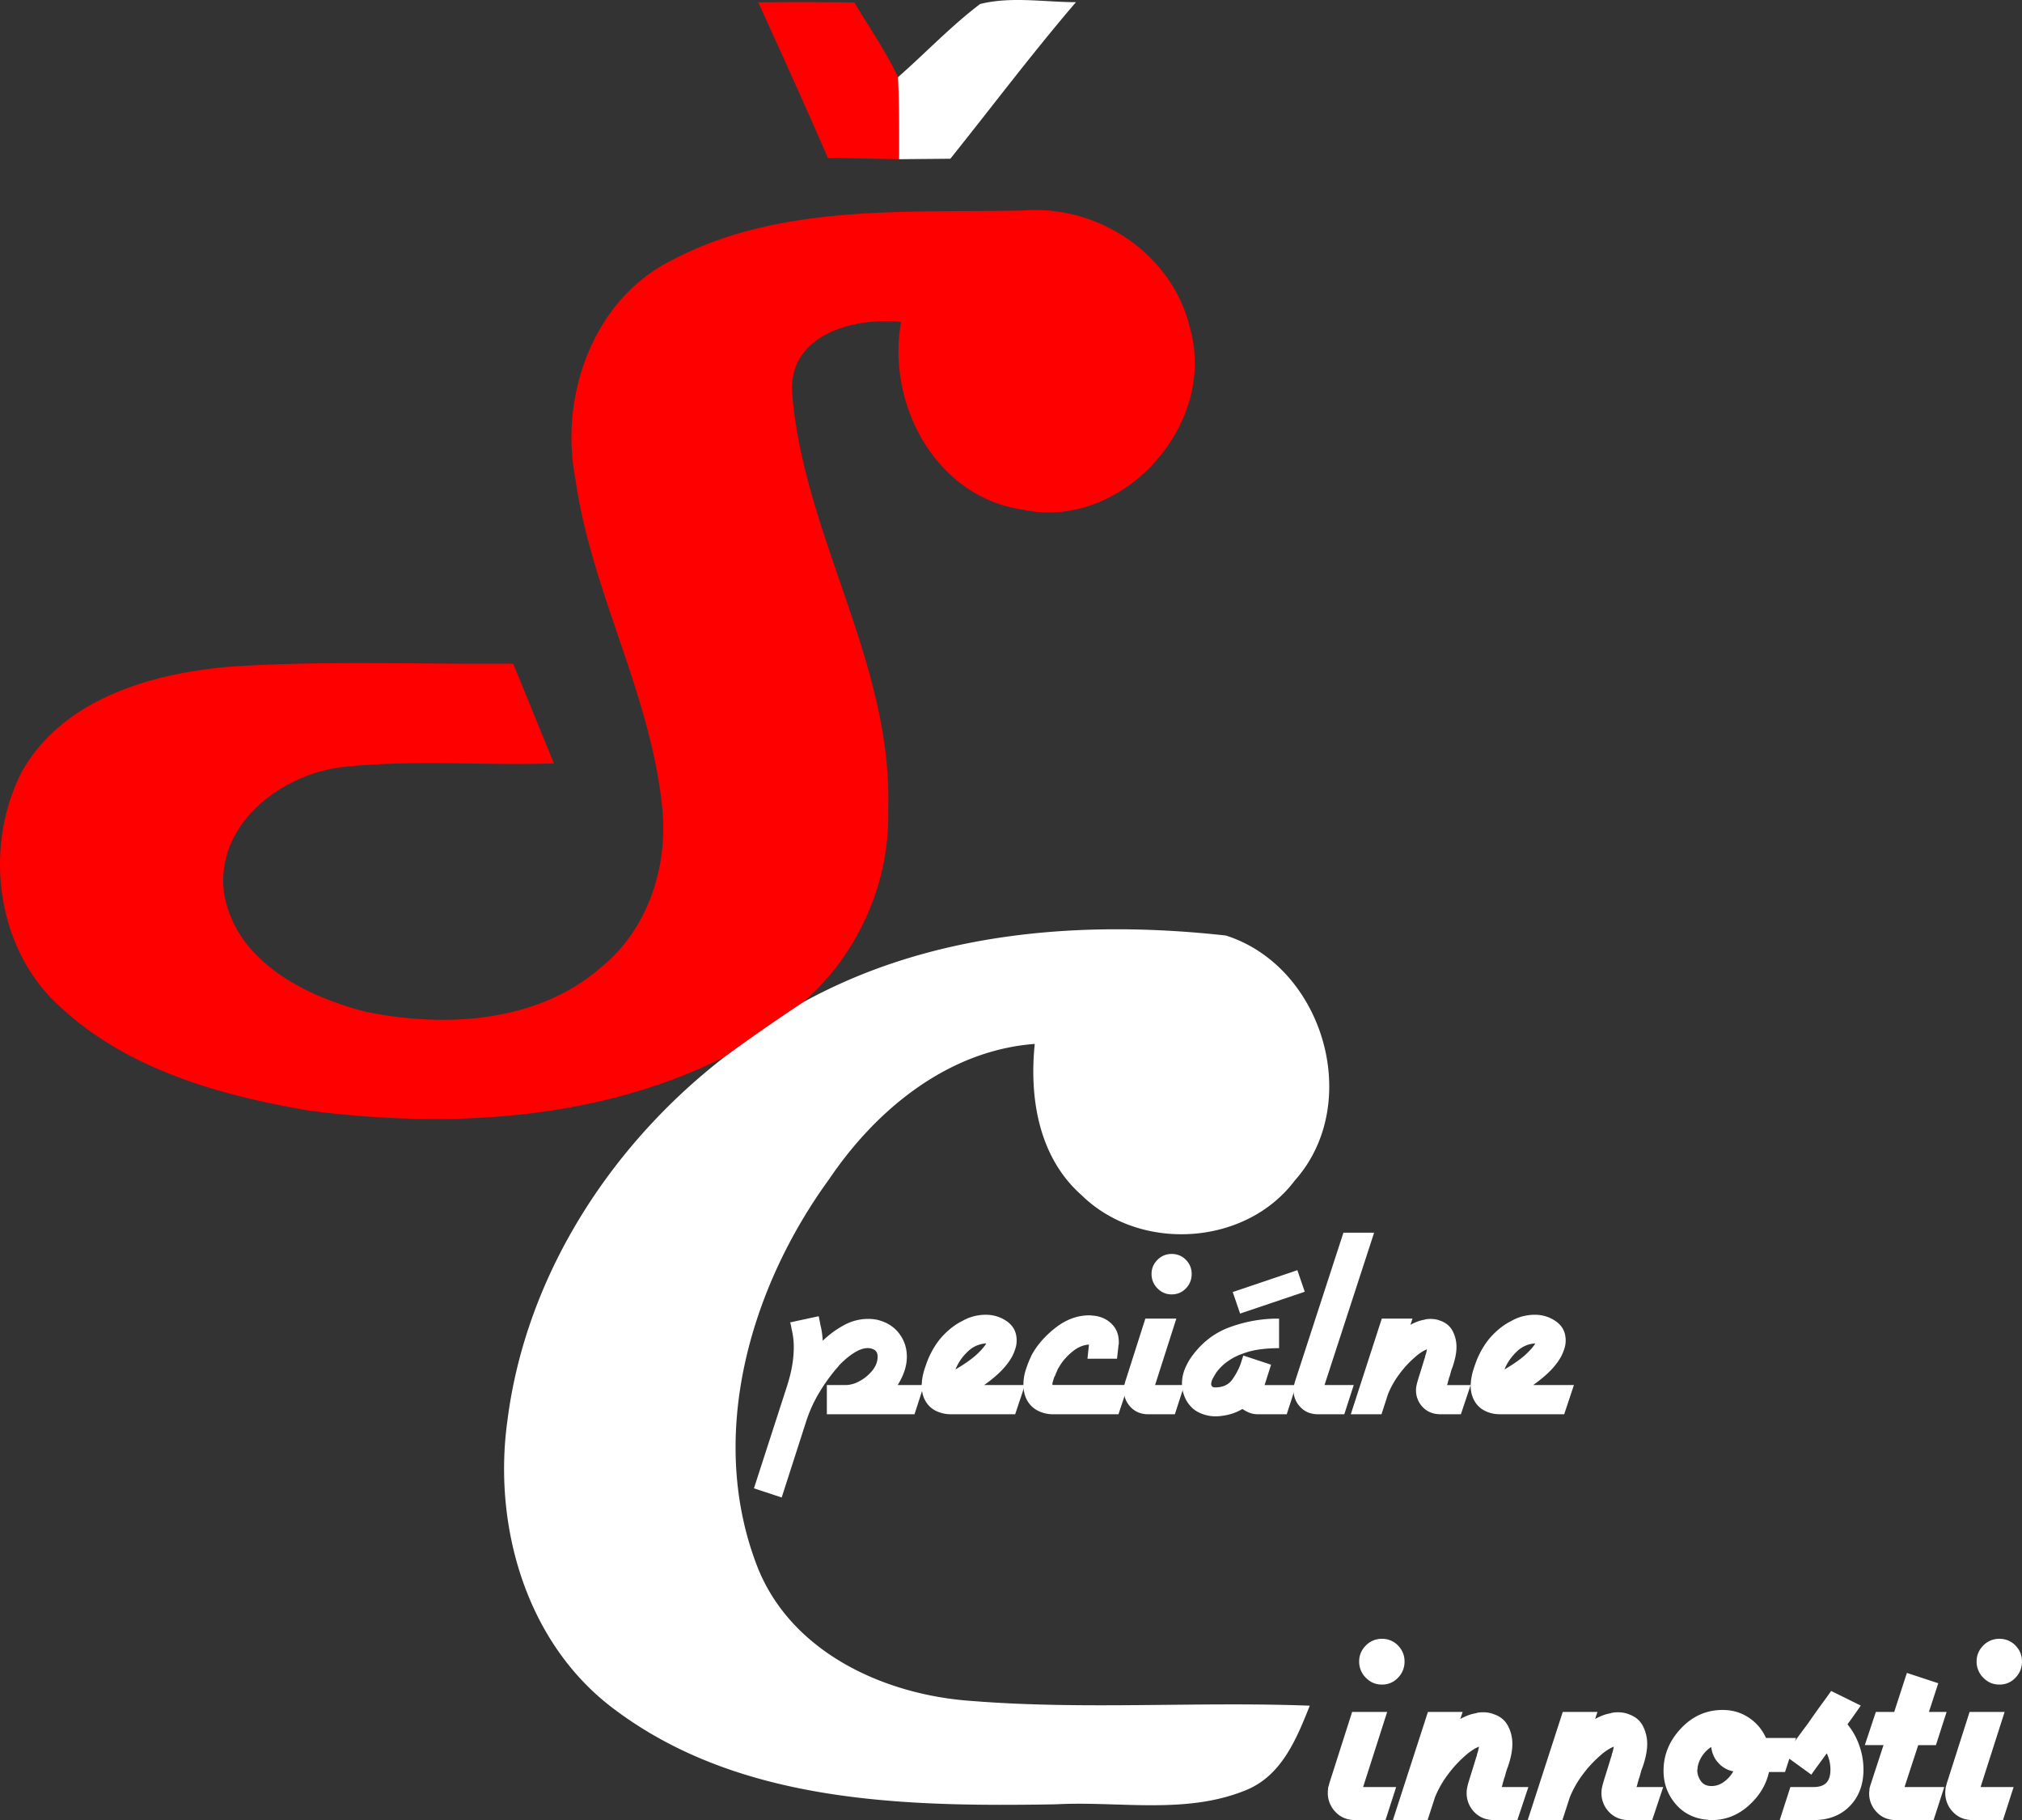
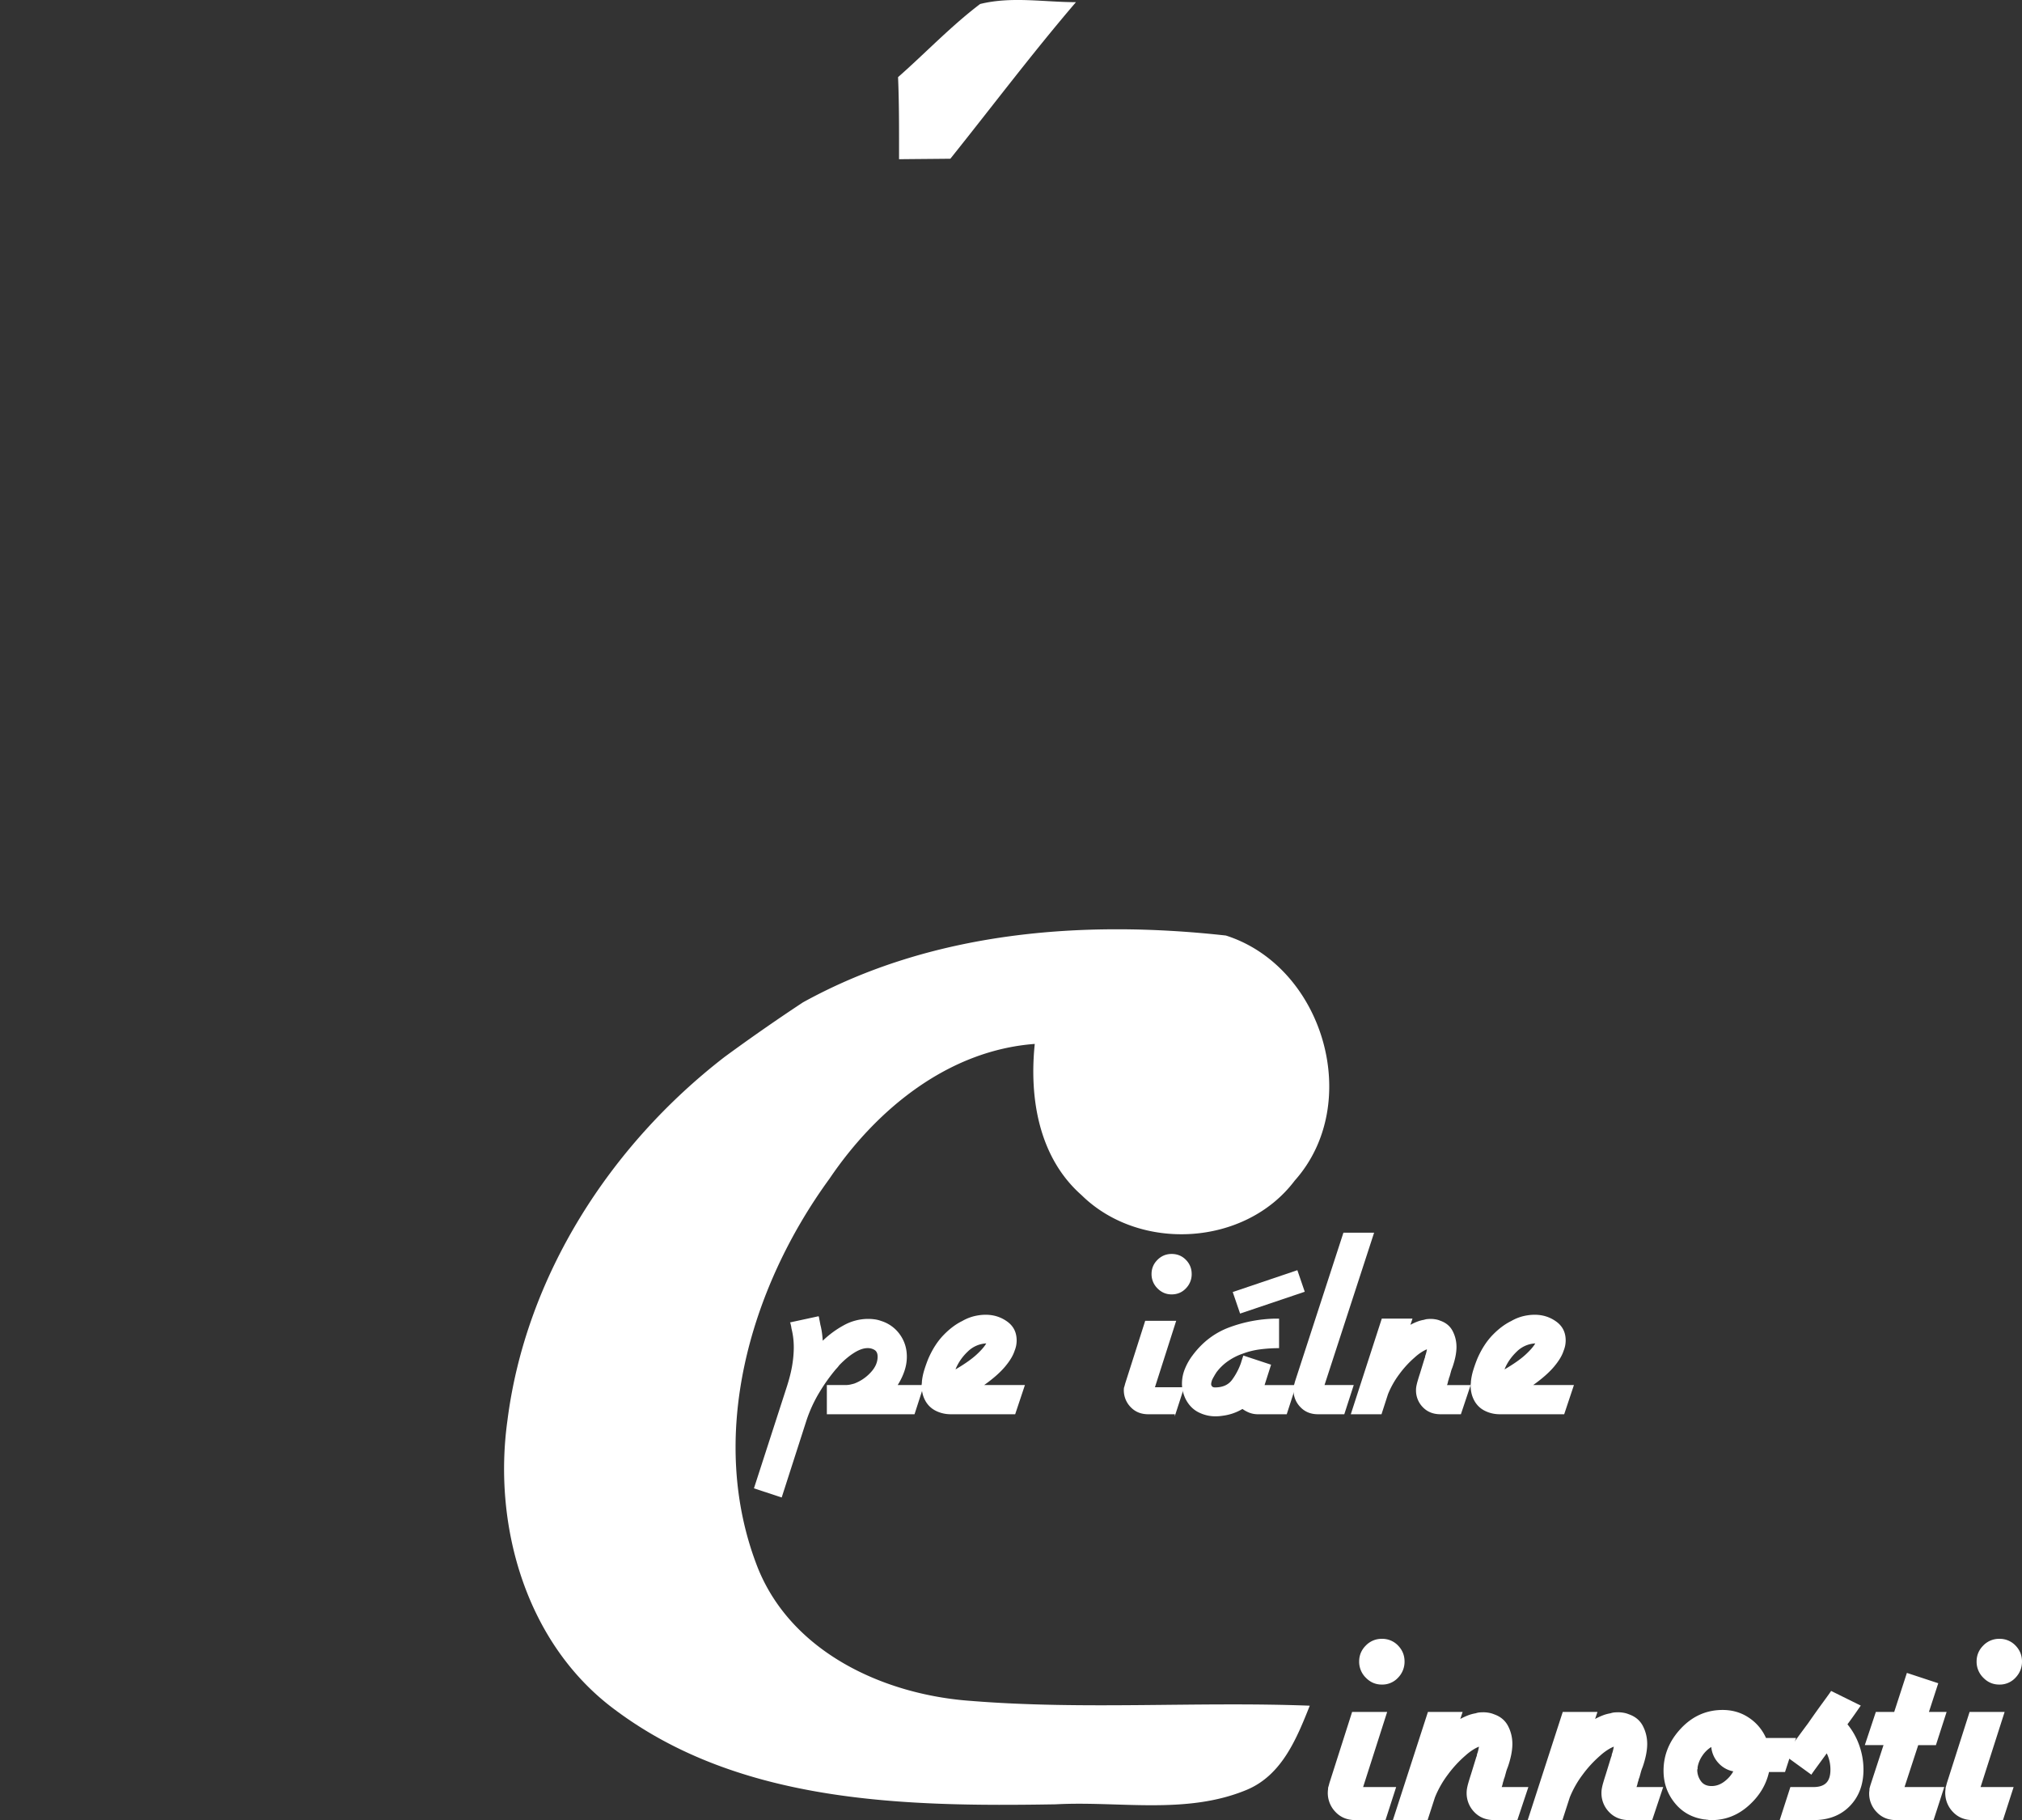
<svg xmlns="http://www.w3.org/2000/svg" viewBox="0 0 175 157.508" xml:space="preserve">
  <rect x="0" y="0" width="175" height="157.508" fill="#333333" stroke="none" />
-   <path fill="#FE0000" d="M58.106 22.544c9.28-4.926 20.193-4.124 30.361-4.325 6.502-.559 13.004 3.723 14.522 10.168 2.42 8.449-6.001 17.644-14.593 15.696-7.461-1.146-11.686-9.165-10.411-16.226-4.053-.415-9.781 1.06-9.423 6.201 1.002 12.33 8.707 23.343 8.306 35.946.186 6.33-2.592 12.603-7.375 16.741a169.01 169.01 0 0 0-6.788 4.726c-11.042 5.514-23.816 6.187-35.874 4.654-7.676-1.303-15.696-3.523-21.539-8.922-5.642-4.984-6.76-13.863-3.408-20.407 3.552-6.316 11.185-8.507 17.916-9.094 8.192-.559 16.412-.2 24.618-.272l3.523 8.636c-6.101.2-12.23-.344-18.317.315-5.37.644-11.042 5.012-10.225 10.97 1.045 5.886 7.017 8.85 12.273 10.211 6.874 1.389 14.851.96 20.365-3.867 4.039-3.265 5.786-8.679 5.284-13.734-.974-9.882-6.129-18.703-7.519-28.499-1.405-7.161 1.516-15.524 8.304-18.918M65.625.203c2.764-.029 5.542-.029 8.321.014 1.275 2.148 2.707 4.196 3.781 6.459.1 2.363.086 4.74.086 7.103l-6.172-.129C69.692 9.139 67.659 4.671 65.625.203" />
  <path fill="#FFF" d="M69.492 86.745c11.127-6.144 24.203-7.161 36.605-5.786 8.449 2.692 11.929 14.522 5.958 21.209-4.282 5.685-13.419 6.201-18.445 1.26-3.709-3.265-4.54-8.406-4.053-13.089-7.49.559-13.705 5.657-17.772 11.672-6.917 9.481-10.641 22.398-6.187 33.697 2.964 7.332 10.956 10.956 18.431 11.485 9.753.788 19.548.043 29.329.415-1.131 2.836-2.406 6.001-5.442 7.275-5.242 2.191-11.056.96-16.555 1.26-12.989.215-27.253-.057-38.108-8.163-7.69-5.671-10.612-15.882-9.337-25.047 1.59-12.517 8.908-23.83 18.789-31.463a167.842 167.842 0 0 1 6.787-4.725M84.829.346c2.707-.673 5.542-.158 8.292-.158-3.766 4.397-7.246 9.022-10.87 13.548-1.103.014-3.337.029-4.44.043 0-2.363.014-4.74-.086-7.103 2.379-2.091 4.57-4.411 7.104-6.33" />
  <g fill="#FFF">
    <path d="M79.15 122.387h-7.588v-2.529h1.661c.119 0 .238-.013.358-.038.119-.027.238-.056.357-.09a3.68 3.68 0 0 0 1.392-.933c.417-.435.626-.898.626-1.393 0-.271-.085-.463-.255-.575a1.108 1.108 0 0 0-.613-.165c-.341 0-.724.131-1.15.396-.426.264-.86.625-1.303 1.085a2.785 2.785 0 0 1-.281.332 15.31 15.31 0 0 0-1.431 2.006c-.46.758-.835 1.571-1.124 2.439l-2.145 6.668-2.402-.792 2.861-8.84c.221-.698.375-1.32.46-1.864a9.564 9.564 0 0 0 .127-1.457 6.94 6.94 0 0 0-.051-.881 6.173 6.173 0 0 0-.127-.702 1.694 1.694 0 0 1-.038-.204 1.031 1.031 0 0 0-.038-.179 1.947 1.947 0 0 0-.038-.166.179.179 0 0 0-.038-.064l2.478-.536a.583.583 0 0 1 .051.204l.051.256c.017.085.034.178.052.28.051.189.093.397.127.627.034.229.059.481.077.754a8.386 8.386 0 0 1 1.826-1.341 4.353 4.353 0 0 1 2.108-.55c.187 0 .375.013.562.039.187.025.374.071.562.14a3.114 3.114 0 0 1 1.622 1.175c.4.562.6 1.201.6 1.916 0 .427-.073.848-.217 1.266a5.68 5.68 0 0 1-.575 1.187h2.273l-.817 2.529z" />
    <path d="M87.862 122.387h-5.57c-.46 0-.89-.096-1.29-.294a2.078 2.078 0 0 1-.933-.906 2.396 2.396 0 0 1-.229-.614 2.94 2.94 0 0 1-.077-.663c0-.052.004-.106.013-.166.008-.06.013-.123.013-.192.034-.341.106-.685.217-1.035.11-.35.226-.669.345-.958.358-.818.796-1.495 1.316-2.031.52-.537 1.06-.941 1.622-1.214a3.95 3.95 0 0 1 1.38-.485 4.57 4.57 0 0 1 .306-.039c.102-.007.213-.013.332-.013.699 0 1.32.197 1.865.589.545.392.817.936.817 1.635 0 .136-.013.277-.038.421a2.395 2.395 0 0 1-.14.473c-.137.427-.418.889-.843 1.393-.426.502-1.022 1.025-1.789 1.571h3.526l-.843 2.528zm-4.114-5.415a4.382 4.382 0 0 0-1.022 1.456c0 .017-.004.029-.013.038a.054.054 0 0 0-.013.039c.783-.46 1.383-.881 1.801-1.264s.703-.712.856-.985a2.455 2.455 0 0 0-1.609.716z" />
-     <path d="M96.801 122.387h-5.67a2.82 2.82 0 0 1-1.329-.319 2.183 2.183 0 0 1-.945-.958 2.432 2.432 0 0 1-.217-.625 3.299 3.299 0 0 1-.064-.652c0-.427.064-.843.192-1.252.127-.41.276-.793.447-1.15 0-.017.004-.031.013-.039s.013-.021.013-.038c.459-.885 1.152-1.695 2.08-2.428.929-.731 1.913-1.098 2.951-1.098h.18c.017.017.042.025.078.025h.101c.646.069 1.175.306 1.583.716.411.408.615.929.615 1.558v.154a.309.309 0 0 1-.014.09.29.29 0 0 0-.014.088l-.126 1.124h-2.557l.129-1.227c-.495.035-.962.231-1.404.589-.445.357-.803.75-1.074 1.175a9.34 9.34 0 0 1-.14.229 3.054 3.054 0 0 0-.115.204.756.756 0 0 1-.064.166 5.24 5.24 0 0 0-.14.345.146.146 0 0 0-.039.063.142.142 0 0 1-.039.064c-.034.119-.067.235-.101.345a.911.911 0 0 0-.052.242c0 .017.004.035.013.052a.04.04 0 0 0 .039.025h6.514l-.844 2.532z" />
-     <path d="M101.682 122.387h-2.299c-.631 0-1.141-.208-1.533-.625a2.076 2.076 0 0 1-.574-1.66c.008-.06.013-.124.013-.192a4.051 4.051 0 0 0 .102-.358l1.737-5.442h2.682l-1.839 5.748h2.53l-.819 2.529zm.958-10.896c-.331.35-.745.524-1.239.524-.477 0-.885-.175-1.227-.524a1.713 1.713 0 0 1-.51-1.239c0-.476.171-.885.51-1.225.341-.341.75-.512 1.227-.512.494 0 .908.171 1.239.512.333.34.498.75.498 1.225a1.738 1.738 0 0 1-.498 1.239z" />
+     <path d="M101.682 122.387h-2.299c-.631 0-1.141-.208-1.533-.625a2.076 2.076 0 0 1-.574-1.66a4.051 4.051 0 0 0 .102-.358l1.737-5.442h2.682l-1.839 5.748h2.53l-.819 2.529zm.958-10.896c-.331.35-.745.524-1.239.524-.477 0-.885-.175-1.227-.524a1.713 1.713 0 0 1-.51-1.239c0-.476.171-.885.51-1.225.341-.341.75-.512 1.227-.512.494 0 .908.171 1.239.512.333.34.498.75.498 1.225a1.738 1.738 0 0 1-.498 1.239z" />
    <path d="M111.364 122.387h-2.477a2.05 2.05 0 0 1-.741-.127 2.687 2.687 0 0 1-.614-.331 4.394 4.394 0 0 1-1.711.587 3.994 3.994 0 0 1-.612.051 3.24 3.24 0 0 1-1.495-.358c-.469-.239-.839-.624-1.11-1.154a3.576 3.576 0 0 1-.231-.653 2.857 2.857 0 0 1-.076-.653c0-.443.084-.875.255-1.294.171-.42.392-.808.664-1.166.852-1.144 1.912-1.952 3.18-2.422 1.27-.47 2.584-.722 3.948-.755h.357v2.555c-.544 0-1.085.034-1.621.102a6.7 6.7 0 0 0-1.547.383c-.442.152-.86.366-1.252.638a4.35 4.35 0 0 0-1.021.997 1.35 1.35 0 0 1-.077.127c-.035.052-.069.11-.102.179a1.366 1.366 0 0 0-.09.154c-.027.05-.056.11-.09.178a2.76 2.76 0 0 0-.052.179.763.763 0 0 0-.025.179c0 .069.025.133.077.192.05.06.136.09.255.09.664 0 1.159-.221 1.482-.664.323-.442.579-.927.766-1.456.034-.119.069-.229.102-.333l.102-.306 2.401.793-.562 1.762h2.734l-.817 2.526zm-4.036-8.712-.638-1.864 5.594-1.891.639 1.866-5.595 1.889z" />
    <path d="M114.635 119.858h2.529l-.818 2.529h-2.273c-.631 0-1.141-.208-1.533-.625a2.074 2.074 0 0 1-.589-1.468c0-.069.004-.133.014-.192.008-.06.013-.124.013-.192.017-.052.034-.106.05-.166.017-.06.035-.123.052-.192l4.19-12.876h2.656l-4.291 13.182zM126.437 122.387h-1.764c-.629 0-1.141-.204-1.533-.613a2.06 2.06 0 0 1-.587-1.481c0-.12.013-.243.038-.371.027-.129.056-.252.09-.371l.102-.345c.035-.11.069-.217.103-.319l.204-.664.204-.664a.453.453 0 0 0 .051-.204 3.028 3.028 0 0 0 .154-.587c-.137.05-.298.136-.485.255-.187.12-.375.264-.562.435a8.819 8.819 0 0 0-1.341 1.456 7.686 7.686 0 0 0-.983 1.737l-.562 1.737h-2.657l2.682-8.277h2.657l-.179.536c.187-.102.379-.192.575-.267.196-.077.396-.133.6-.166.102-.034.2-.055.294-.064a3.46 3.46 0 0 1 .294-.013c.137 0 .277.013.422.039.144.025.277.063.396.115.494.171.852.469 1.073.894.221.427.333.885.333 1.38 0 .255-.031.531-.09.829-.06.298-.15.618-.269.958-.052.12-.094.243-.127.371l-.102.371a2.915 2.915 0 0 1-.052.14.316.316 0 0 0-.025.116c-.035.085-.06.171-.077.255a1.466 1.466 0 0 1-.077.256h2.045l-.845 2.526z" />
    <path d="M135.378 122.387h-5.569c-.46 0-.889-.096-1.289-.294a2.073 2.073 0 0 1-.933-.906 2.437 2.437 0 0 1-.231-.614 2.998 2.998 0 0 1-.076-.663.99.99 0 0 1 .013-.166c.008-.06.013-.123.013-.192.034-.341.106-.685.217-1.035.11-.35.225-.669.345-.958.357-.818.796-1.495 1.315-2.031.52-.537 1.061-.941 1.622-1.214a3.907 3.907 0 0 1 1.38-.485 4.57 4.57 0 0 1 .306-.039c.102-.007.213-.013.333-.013.698 0 1.319.197 1.864.589.545.392.818.936.818 1.635 0 .136-.014.277-.039.421a2.464 2.464 0 0 1-.14.473c-.137.427-.418.889-.843 1.393-.427.502-1.022 1.025-1.789 1.571h3.526l-.843 2.528zm-4.113-5.415c-.46.443-.8.929-1.021 1.456a.055.055 0 0 1-.014.038.059.059 0 0 0-.013.039c.783-.46 1.385-.881 1.801-1.264s.702-.712.856-.985a2.455 2.455 0 0 0-1.609.716z" />
  </g>
  <g fill="#FFF">
    <path d="M119.913 157.508h-2.6c-.712 0-1.289-.236-1.733-.708a2.352 2.352 0 0 1-.65-1.878c.01-.067.015-.14.015-.217.018-.057.038-.12.057-.187.018-.067.038-.14.057-.217l1.965-6.154h3.033l-2.081 6.5h2.86l-.923 2.861zm1.084-12.321a1.853 1.853 0 0 1-1.401.593c-.54 0-1.001-.197-1.386-.593a1.935 1.935 0 0 1-.578-1.401c0-.538.192-1 .578-1.386a1.89 1.89 0 0 1 1.386-.578 1.88 1.88 0 0 1 1.401.578c.375.386.564.848.564 1.386a1.97 1.97 0 0 1-.564 1.401zM131.324 157.508h-1.993c-.712 0-1.289-.232-1.733-.694a2.335 2.335 0 0 1-.664-1.675c0-.134.014-.274.043-.42.028-.144.062-.284.101-.418a24.192 24.192 0 0 1 .231-.751l.232-.751.231-.751a.606.606 0 0 0 .043-.116.453.453 0 0 0 .014-.115c.039-.096.073-.203.101-.319.029-.115.053-.231.073-.345a3.042 3.042 0 0 0-.548.288 4.792 4.792 0 0 0-.636.491 10.058 10.058 0 0 0-1.516 1.647 8.642 8.642 0 0 0-1.112 1.964l-.636 1.965h-3.004l3.033-9.36h3.004l-.203.607c.213-.115.429-.217.65-.303.221-.087.448-.148.68-.187a1.51 1.51 0 0 1 .331-.073 4.4 4.4 0 0 1 .333-.014c.154 0 .312.014.476.043.164.029.313.073.449.13.558.193.962.53 1.213 1.011s.376 1.001.376 1.559c0 .289-.035.603-.102.94a7.965 7.965 0 0 1-.303 1.082 3.245 3.245 0 0 0-.144.42c-.039.144-.077.284-.115.418-.02.057-.039.112-.059.159s-.028.091-.028.13a1.526 1.526 0 0 0-.087.288c-.02.096-.049.193-.087.289h2.31l-.954 2.861zM142.993 157.508H141c-.712 0-1.289-.232-1.733-.694a2.335 2.335 0 0 1-.664-1.675c0-.134.014-.274.043-.42.028-.144.062-.284.101-.418a24.192 24.192 0 0 1 .231-.751l.232-.751.231-.751a.606.606 0 0 0 .043-.116.453.453 0 0 0 .014-.115c.039-.096.073-.203.101-.319.029-.115.053-.231.073-.345a3.042 3.042 0 0 0-.548.288 4.792 4.792 0 0 0-.636.491 10.058 10.058 0 0 0-1.516 1.647 8.642 8.642 0 0 0-1.112 1.964l-.636 1.965h-3.004l3.033-9.36h3.004l-.203.607c.213-.115.429-.217.65-.303.221-.087.448-.148.68-.187a1.51 1.51 0 0 1 .331-.073 4.4 4.4 0 0 1 .333-.014c.154 0 .312.014.476.043.164.029.313.073.449.13.558.193.962.53 1.213 1.011.25.481.376 1.001.376 1.559 0 .289-.035.603-.102.94a7.965 7.965 0 0 1-.303 1.082 3.245 3.245 0 0 0-.144.42c-.039.144-.077.284-.115.418-.02.057-.039.112-.059.159s-.028.091-.028.13a1.526 1.526 0 0 0-.087.288c-.02.096-.049.193-.087.289h2.31l-.954 2.861zM154.49 153.348h-1.386c-.25 1.117-.843 2.091-1.776 2.919-.934.828-1.999 1.242-3.193 1.242h-.158a.506.506 0 0 1-.159-.029.78.78 0 0 1-.158-.014.795.795 0 0 0-.159-.015c-1.06-.154-1.912-.629-2.557-1.429-.646-.799-.968-1.729-.968-2.787 0-1.368.501-2.586 1.502-3.654s2.206-1.604 3.611-1.604c.848 0 1.603.222 2.267.666a4.069 4.069 0 0 1 1.488 1.761h2.6l-.954 2.944zm-5.762-.779a2.352 2.352 0 0 1-.621-1.387 2.553 2.553 0 0 0-.78.766 2.5 2.5 0 0 0-.404.996v.144c-.02.02-.029.043-.029.073v.073c.02.347.13.655.333.924.201.27.505.404.909.404.386 0 .747-.126 1.084-.376.337-.249.601-.548.794-.895a2.317 2.317 0 0 1-1.286-.722z" />
    <path d="M160.096 156.295c-.79.81-1.84 1.214-3.15 1.214h-2.917l.924-2.86h1.993c.501 0 .871-.12 1.112-.361.241-.241.362-.621.362-1.141 0-.27-.029-.524-.087-.766a3.09 3.09 0 0 0-.232-.649l-.938 1.285c-.26.356-.39.544-.39.564l-2.31-1.675a154.091 154.091 0 0 1 2.022-2.773 86.67 86.67 0 0 1 1.358-1.908c.422-.578.635-.875.635-.895l2.571 1.271c-.02.02-.134.183-.347.491-.211.308-.481.684-.808 1.127a5.987 5.987 0 0 1 1.025 1.833 6.26 6.26 0 0 1 .361 2.095c-.001 1.289-.395 2.339-1.184 3.148zM167.549 151.021h-1.531l-1.185 3.628h3.438l-.924 2.86h-3.235c-.694 0-1.257-.232-1.691-.696a2.295 2.295 0 0 1-.649-1.622c0-.057.004-.12.014-.187.01-.069.014-.141.014-.218a6.419 6.419 0 0 1 .116-.406l1.098-3.361h-1.618l.954-2.87h1.589l1.098-3.379 2.715.895-.808 2.484h1.531l-.926 2.872zM173.353 157.508h-2.6c-.712 0-1.289-.236-1.733-.708a2.352 2.352 0 0 1-.65-1.878c.01-.067.015-.14.015-.217.018-.057.038-.12.057-.187.018-.067.038-.14.057-.217l1.965-6.154h3.033l-2.081 6.5h2.86l-.923 2.861zm1.083-12.321a1.853 1.853 0 0 1-1.401.593c-.54 0-1.001-.197-1.386-.593a1.935 1.935 0 0 1-.578-1.401c0-.538.192-1 .578-1.386a1.89 1.89 0 0 1 1.386-.578 1.88 1.88 0 0 1 1.401.578c.375.386.564.848.564 1.386 0 .54-.189 1.007-.564 1.401z" />
  </g>
</svg>